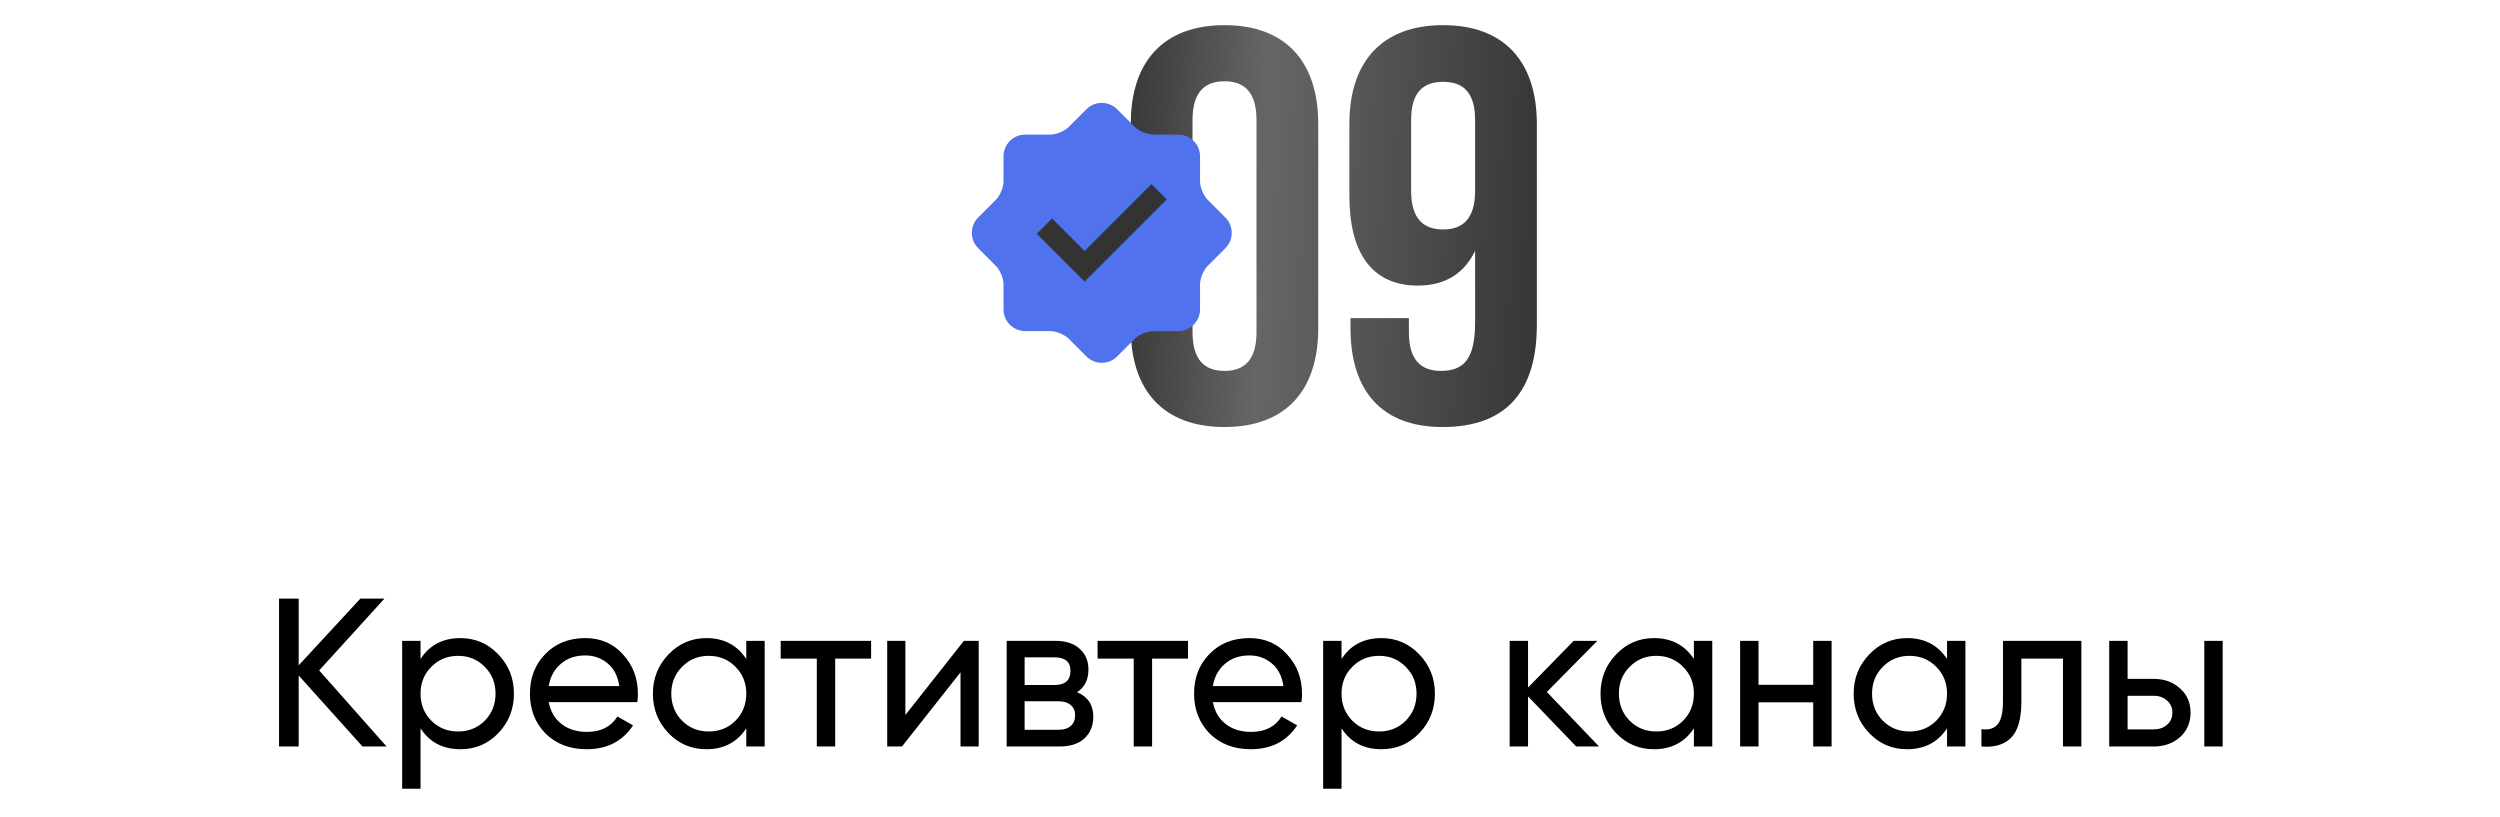
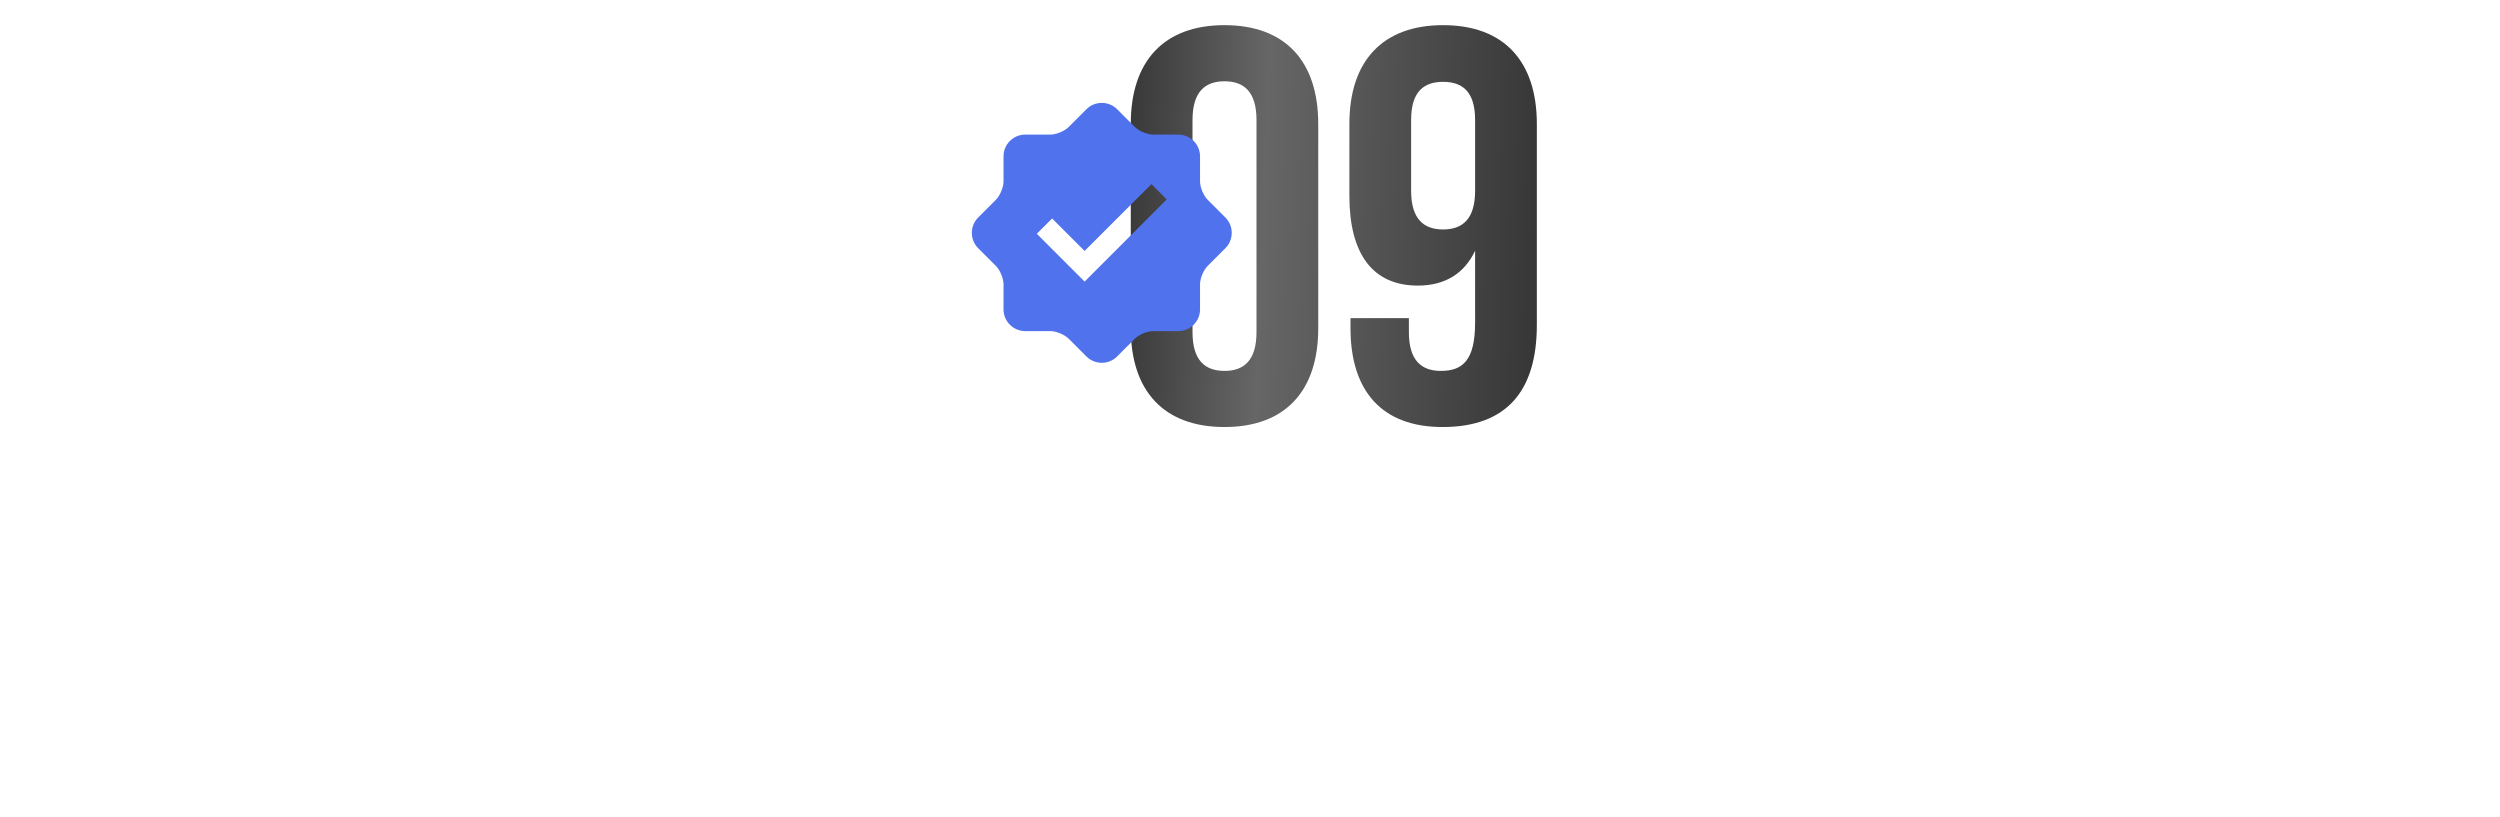
<svg xmlns="http://www.w3.org/2000/svg" width="355" height="116" viewBox="0 0 355 116" fill="none">
  <path d="M169.337 17.041C169.337 13.056 171.09 11.542 173.88 11.542C176.669 11.542 178.423 13.056 178.423 17.041V47.168C178.423 51.153 176.669 52.667 173.88 52.667C171.09 52.667 169.337 51.153 169.337 47.168V17.041ZM160.57 46.61C160.57 55.537 165.272 60.638 173.88 60.638C182.488 60.638 187.19 55.537 187.19 46.61V17.599C187.19 8.673 182.488 3.572 173.88 3.572C165.272 3.572 160.57 8.673 160.57 17.599V46.61ZM218.232 17.599C218.232 8.673 213.53 3.572 204.922 3.572C196.314 3.572 191.612 8.673 191.612 17.599V27.801C191.612 36.01 194.88 40.553 201.336 40.553C205.241 40.553 207.951 38.8 209.465 35.611V45.813C209.465 51.153 207.712 52.667 204.603 52.667C201.814 52.667 200.06 51.153 200.06 47.168V45.176H191.771V46.61C191.771 55.537 196.235 60.638 204.842 60.638C213.928 60.638 218.232 55.537 218.232 46.132V17.599ZM204.922 32.583C202.133 32.583 200.379 31.069 200.379 27.084V17.041C200.379 13.056 202.133 11.621 204.922 11.621C207.712 11.621 209.465 13.056 209.465 17.041V27.084C209.465 31.069 207.712 32.583 204.922 32.583Z" fill="url(#paint0_linear_1800_357)" />
-   <circle cx="156.272" cy="32.884" r="11.628" fill="#333333" />
  <path d="M174.009 30.89L171.492 28.373C170.894 27.776 170.405 26.595 170.405 25.749V22.19C170.405 20.497 169.022 19.114 167.329 19.113H163.769C162.923 19.113 161.741 18.622 161.144 18.025L158.627 15.509C157.431 14.313 155.474 14.313 154.278 15.509L151.761 18.027C151.163 18.625 149.98 19.114 149.136 19.114H145.577C143.886 19.114 142.501 20.497 142.501 22.19V25.749C142.501 26.592 142.012 27.776 141.415 28.373L138.897 30.89C137.701 32.086 137.701 34.043 138.897 35.241L141.415 37.758C142.012 38.355 142.501 39.539 142.501 40.382V43.941C142.501 45.632 143.886 47.017 145.577 47.017H149.136C149.982 47.017 151.164 47.507 151.761 48.103L154.278 50.621C155.474 51.816 157.431 51.816 158.627 50.621L161.144 48.103C161.742 47.506 162.923 47.017 163.769 47.017H167.329C169.022 47.017 170.405 45.632 170.405 43.941V40.382C170.405 39.535 170.895 38.355 171.492 37.758L174.009 35.241C175.204 34.043 175.204 32.085 174.009 30.89ZM154.011 39.985L147.225 33.198L149.4 31.024L154.012 35.635L163.504 26.145L165.679 28.319L154.011 39.985Z" fill="#5072ED" />
-   <path d="M54.893 106H51.473L42.413 95.92V106H39.623V85H42.413V94.48L51.173 85H54.593L45.323 95.2L54.893 106ZM65.387 90.61C67.487 90.61 69.277 91.38 70.757 92.92C72.237 94.46 72.977 96.32 72.977 98.5C72.977 100.7 72.237 102.57 70.757 104.11C69.297 105.63 67.507 106.39 65.387 106.39C62.887 106.39 60.997 105.4 59.717 103.42V112H57.107V91H59.717V93.58C60.997 91.6 62.887 90.61 65.387 90.61ZM65.057 103.87C66.557 103.87 67.817 103.36 68.837 102.34C69.857 101.3 70.367 100.02 70.367 98.5C70.367 96.98 69.857 95.71 68.837 94.69C67.817 93.65 66.557 93.13 65.057 93.13C63.537 93.13 62.267 93.65 61.247 94.69C60.227 95.71 59.717 96.98 59.717 98.5C59.717 100.02 60.227 101.3 61.247 102.34C62.267 103.36 63.537 103.87 65.057 103.87ZM77.921 99.7C78.181 101.04 78.791 102.08 79.751 102.82C80.711 103.56 81.911 103.93 83.351 103.93C85.331 103.93 86.771 103.2 87.671 101.74L89.891 103C88.411 105.26 86.211 106.39 83.291 106.39C80.931 106.39 78.991 105.65 77.471 104.17C75.991 102.65 75.251 100.76 75.251 98.5C75.251 96.22 75.981 94.34 77.441 92.86C78.901 91.36 80.791 90.61 83.111 90.61C85.311 90.61 87.101 91.39 88.481 92.95C89.881 94.47 90.581 96.33 90.581 98.53C90.581 98.93 90.551 99.32 90.491 99.7H77.921ZM83.111 93.07C81.711 93.07 80.551 93.47 79.631 94.27C78.711 95.05 78.141 96.1 77.921 97.42H87.941C87.721 95.98 87.161 94.9 86.261 94.18C85.361 93.44 84.311 93.07 83.111 93.07ZM105.972 91H108.582V106H105.972V103.42C104.672 105.4 102.782 106.39 100.302 106.39C98.182 106.39 96.392 105.63 94.932 104.11C93.452 102.57 92.712 100.7 92.712 98.5C92.712 96.32 93.452 94.46 94.932 92.92C96.412 91.38 98.202 90.61 100.302 90.61C102.782 90.61 104.672 91.6 105.972 93.58V91ZM100.632 103.87C102.152 103.87 103.422 103.36 104.442 102.34C105.462 101.3 105.972 100.02 105.972 98.5C105.972 96.98 105.462 95.71 104.442 94.69C103.422 93.65 102.152 93.13 100.632 93.13C99.132 93.13 97.872 93.65 96.852 94.69C95.832 95.71 95.322 96.98 95.322 98.5C95.322 100.02 95.832 101.3 96.852 102.34C97.872 103.36 99.132 103.87 100.632 103.87ZM123.697 91V93.52H118.597V106H115.987V93.52H110.857V91H123.697ZM136.874 91H138.974V106H136.394V95.47L128.084 106H125.984V91H128.564V101.53L136.874 91ZM152.937 98.29C154.477 98.93 155.247 100.09 155.247 101.77C155.247 103.03 154.837 104.05 154.017 104.83C153.197 105.61 152.007 106 150.447 106H142.947V91H149.847C151.347 91 152.507 91.38 153.327 92.14C154.147 92.88 154.557 93.86 154.557 95.08C154.557 96.54 154.017 97.61 152.937 98.29ZM145.497 93.34V97.27H149.727C151.247 97.27 152.007 96.6 152.007 95.26C152.007 93.98 151.247 93.34 149.727 93.34H145.497ZM150.297 103.63C151.057 103.63 151.637 103.45 152.037 103.09C152.457 102.73 152.667 102.22 152.667 101.56C152.667 100.94 152.457 100.46 152.037 100.12C151.637 99.76 151.057 99.58 150.297 99.58H145.497V103.63H150.297ZM168.697 91V93.52H163.597V106H160.987V93.52H155.857V91H168.697ZM172.228 99.7C172.488 101.04 173.098 102.08 174.058 102.82C175.018 103.56 176.218 103.93 177.658 103.93C179.638 103.93 181.078 103.2 181.978 101.74L184.198 103C182.718 105.26 180.518 106.39 177.598 106.39C175.238 106.39 173.298 105.65 171.778 104.17C170.298 102.65 169.558 100.76 169.558 98.5C169.558 96.22 170.288 94.34 171.748 92.86C173.208 91.36 175.098 90.61 177.418 90.61C179.618 90.61 181.408 91.39 182.788 92.95C184.188 94.47 184.888 96.33 184.888 98.53C184.888 98.93 184.858 99.32 184.798 99.7H172.228ZM177.418 93.07C176.018 93.07 174.858 93.47 173.938 94.27C173.018 95.05 172.448 96.1 172.228 97.42H182.248C182.028 95.98 181.468 94.9 180.568 94.18C179.668 93.44 178.618 93.07 177.418 93.07ZM196.168 90.61C198.268 90.61 200.058 91.38 201.538 92.92C203.018 94.46 203.758 96.32 203.758 98.5C203.758 100.7 203.018 102.57 201.538 104.11C200.078 105.63 198.288 106.39 196.168 106.39C193.668 106.39 191.778 105.4 190.498 103.42V112H187.888V91H190.498V93.58C191.778 91.6 193.668 90.61 196.168 90.61ZM195.838 103.87C197.338 103.87 198.598 103.36 199.618 102.34C200.638 101.3 201.148 100.02 201.148 98.5C201.148 96.98 200.638 95.71 199.618 94.69C198.598 93.65 197.338 93.13 195.838 93.13C194.318 93.13 193.048 93.65 192.028 94.69C191.008 95.71 190.498 96.98 190.498 98.5C190.498 100.02 191.008 101.3 192.028 102.34C193.048 103.36 194.318 103.87 195.838 103.87ZM227.063 106H223.823L216.983 98.89V106H214.373V91H216.983V97.63L223.463 91H226.823L219.653 98.26L227.063 106ZM240.533 91H243.143V106H240.533V103.42C239.233 105.4 237.343 106.39 234.863 106.39C232.743 106.39 230.953 105.63 229.493 104.11C228.013 102.57 227.273 100.7 227.273 98.5C227.273 96.32 228.013 94.46 229.493 92.92C230.973 91.38 232.763 90.61 234.863 90.61C237.343 90.61 239.233 91.6 240.533 93.58V91ZM235.193 103.87C236.713 103.87 237.983 103.36 239.003 102.34C240.023 101.3 240.533 100.02 240.533 98.5C240.533 96.98 240.023 95.71 239.003 94.69C237.983 93.65 236.713 93.13 235.193 93.13C233.693 93.13 232.433 93.65 231.413 94.69C230.393 95.71 229.883 96.98 229.883 98.5C229.883 100.02 230.393 101.3 231.413 102.34C232.433 103.36 233.693 103.87 235.193 103.87ZM257.477 91H260.087V106H257.477V99.73H249.707V106H247.097V91H249.707V97.24H257.477V91ZM276.48 91H279.09V106H276.48V103.42C275.18 105.4 273.29 106.39 270.81 106.39C268.69 106.39 266.9 105.63 265.44 104.11C263.96 102.57 263.22 100.7 263.22 98.5C263.22 96.32 263.96 94.46 265.44 92.92C266.92 91.38 268.71 90.61 270.81 90.61C273.29 90.61 275.18 91.6 276.48 93.58V91ZM271.14 103.87C272.66 103.87 273.93 103.36 274.95 102.34C275.97 101.3 276.48 100.02 276.48 98.5C276.48 96.98 275.97 95.71 274.95 94.69C273.93 93.65 272.66 93.13 271.14 93.13C269.64 93.13 268.38 93.65 267.36 94.69C266.34 95.71 265.83 96.98 265.83 98.5C265.83 100.02 266.34 101.3 267.36 102.34C268.38 103.36 269.64 103.87 271.14 103.87ZM295.554 91V106H292.944V93.52H287.034V99.64C287.034 102.1 286.534 103.82 285.534 104.8C284.554 105.76 283.164 106.16 281.364 106V103.54C282.384 103.68 283.144 103.46 283.644 102.88C284.164 102.28 284.424 101.18 284.424 99.58V91H295.554ZM305.839 96.4C307.319 96.4 308.559 96.85 309.559 97.75C310.559 98.63 311.059 99.78 311.059 101.2C311.059 102.62 310.559 103.78 309.559 104.68C308.559 105.56 307.319 106 305.839 106H299.509V91H302.119V96.4H305.839ZM313.009 91H315.619V106H313.009V91ZM305.839 103.57C306.579 103.57 307.199 103.36 307.699 102.94C308.219 102.5 308.479 101.92 308.479 101.2C308.479 100.48 308.219 99.9 307.699 99.46C307.199 99.02 306.579 98.8 305.839 98.8H302.119V103.57H305.839Z" fill="black" />
  <defs>
    <linearGradient id="paint0_linear_1800_357" x1="157.765" y1="31" x2="220.768" y2="33.423" gradientUnits="userSpaceOnUse">
      <stop stop-color="#343434" />
      <stop offset="0.342" stop-color="#666666" />
      <stop offset="1" stop-color="#343434" />
    </linearGradient>
  </defs>
</svg>